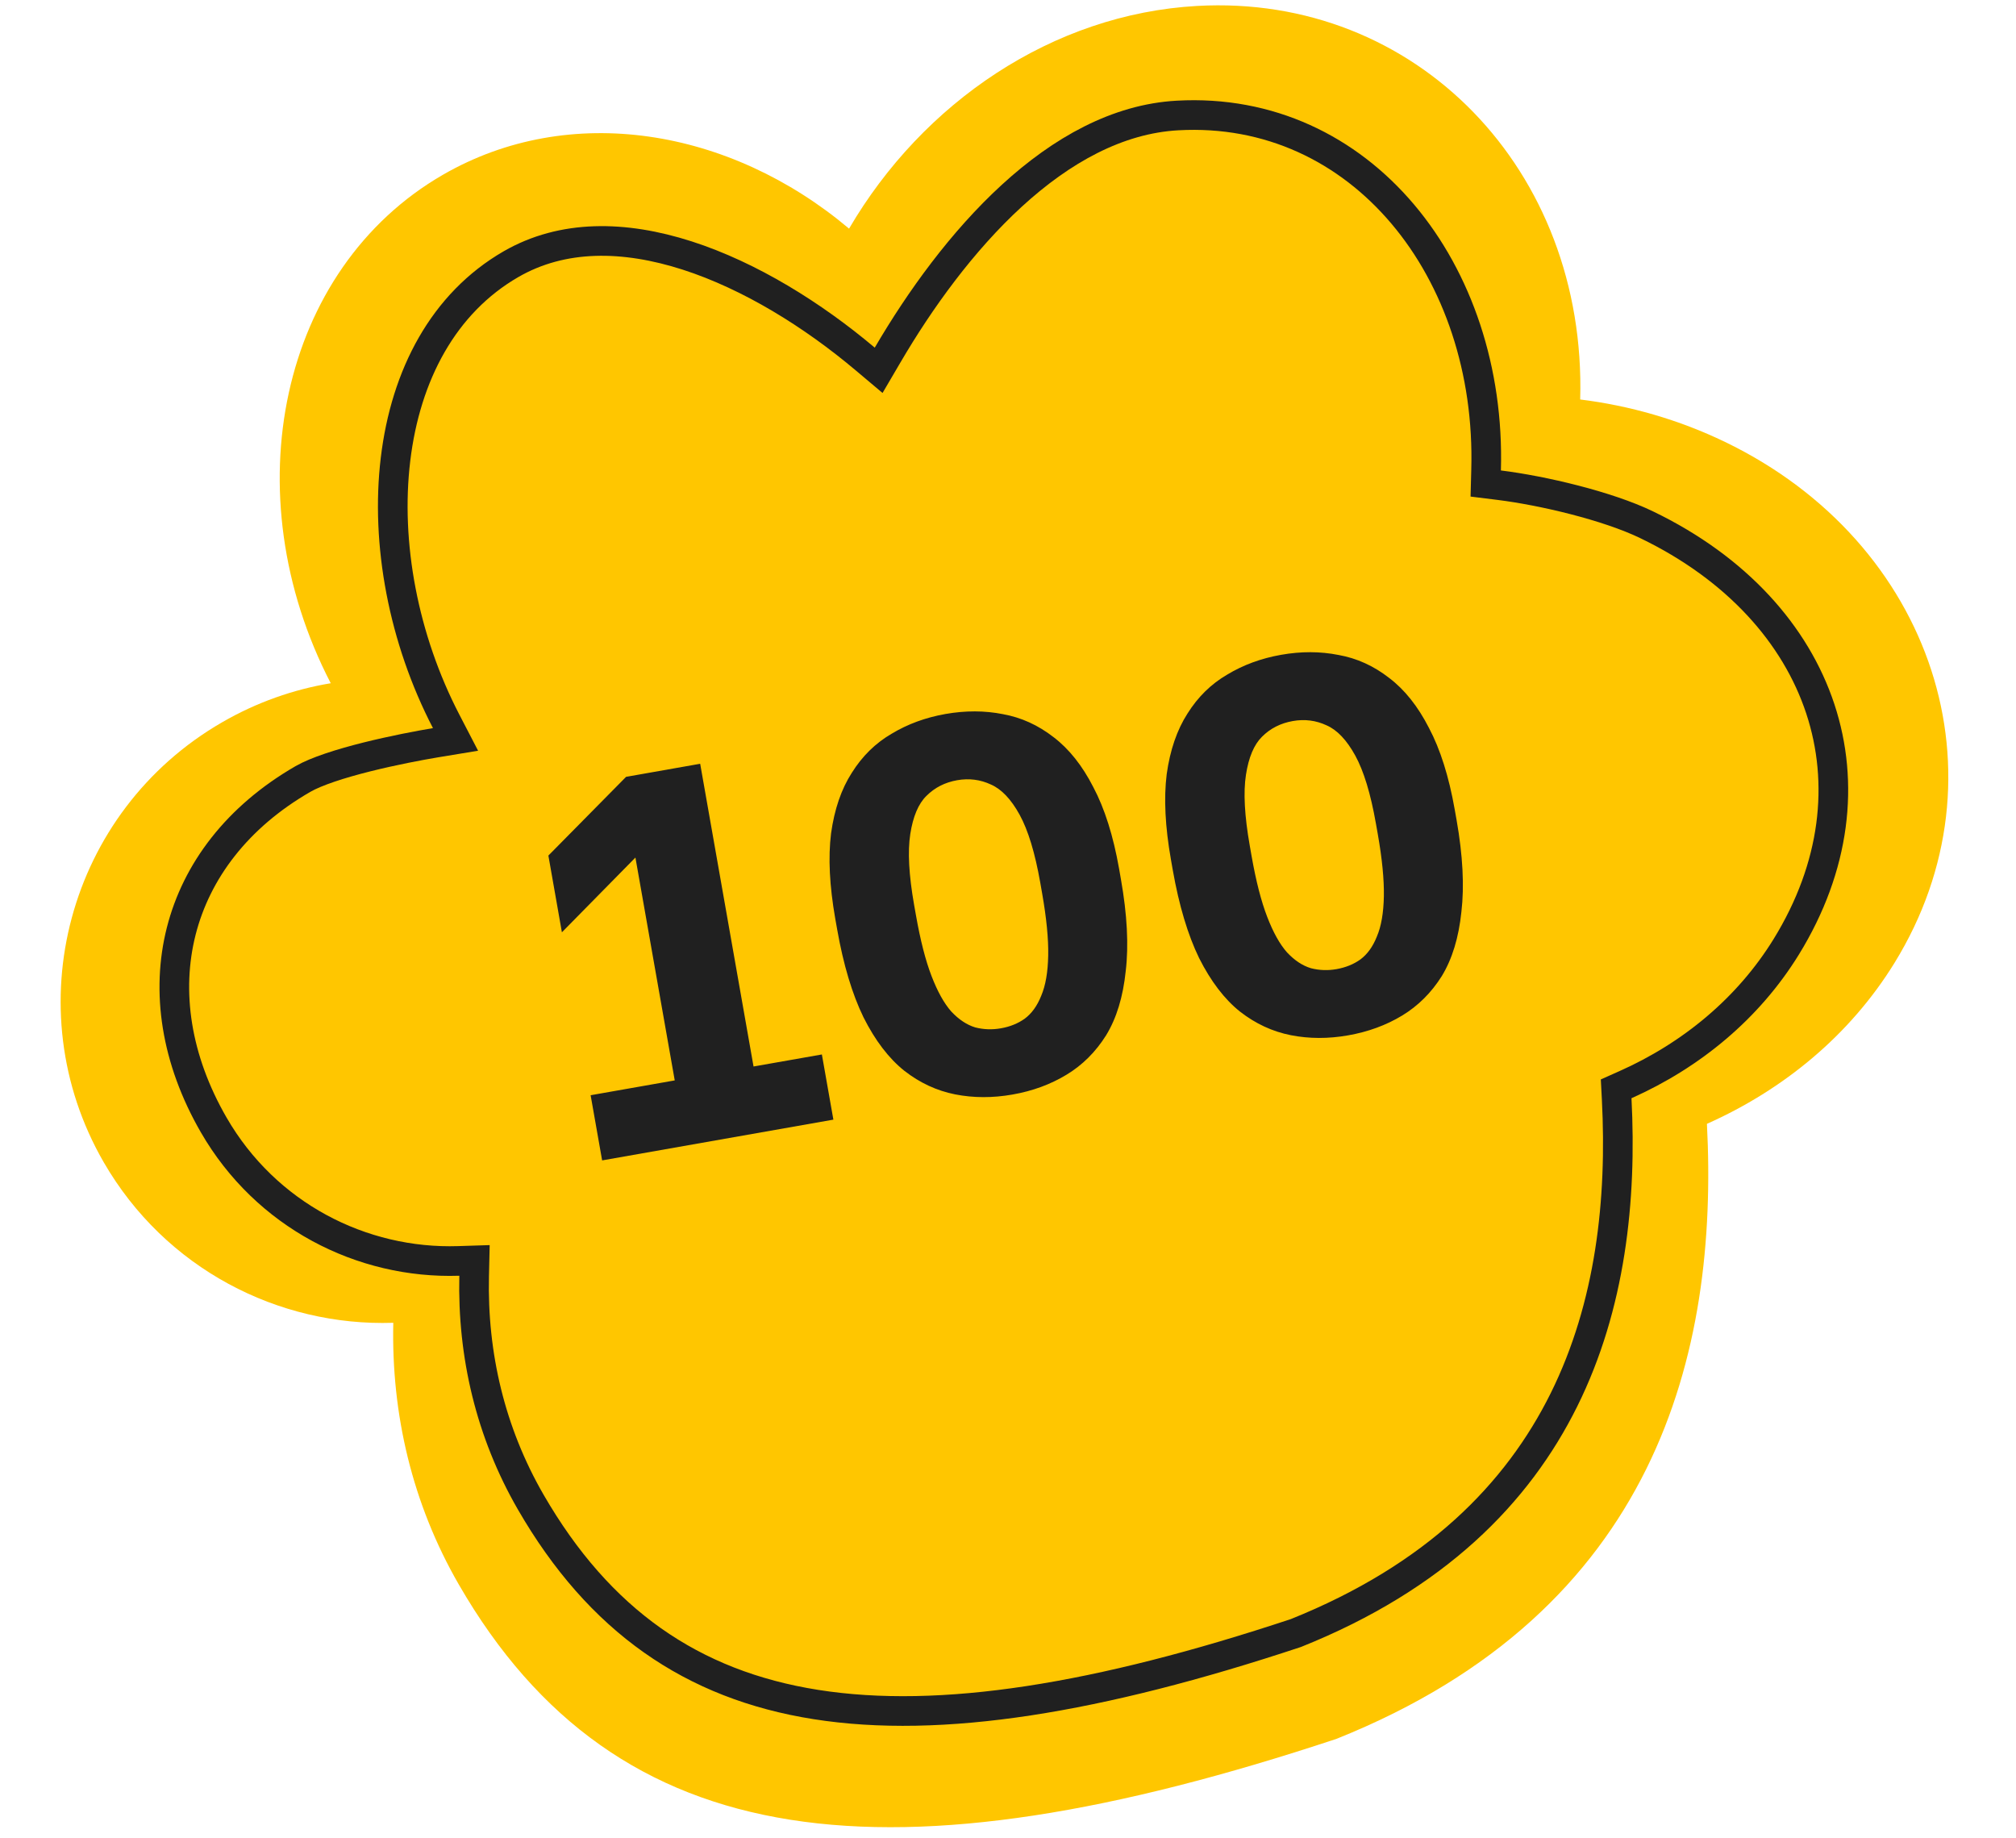
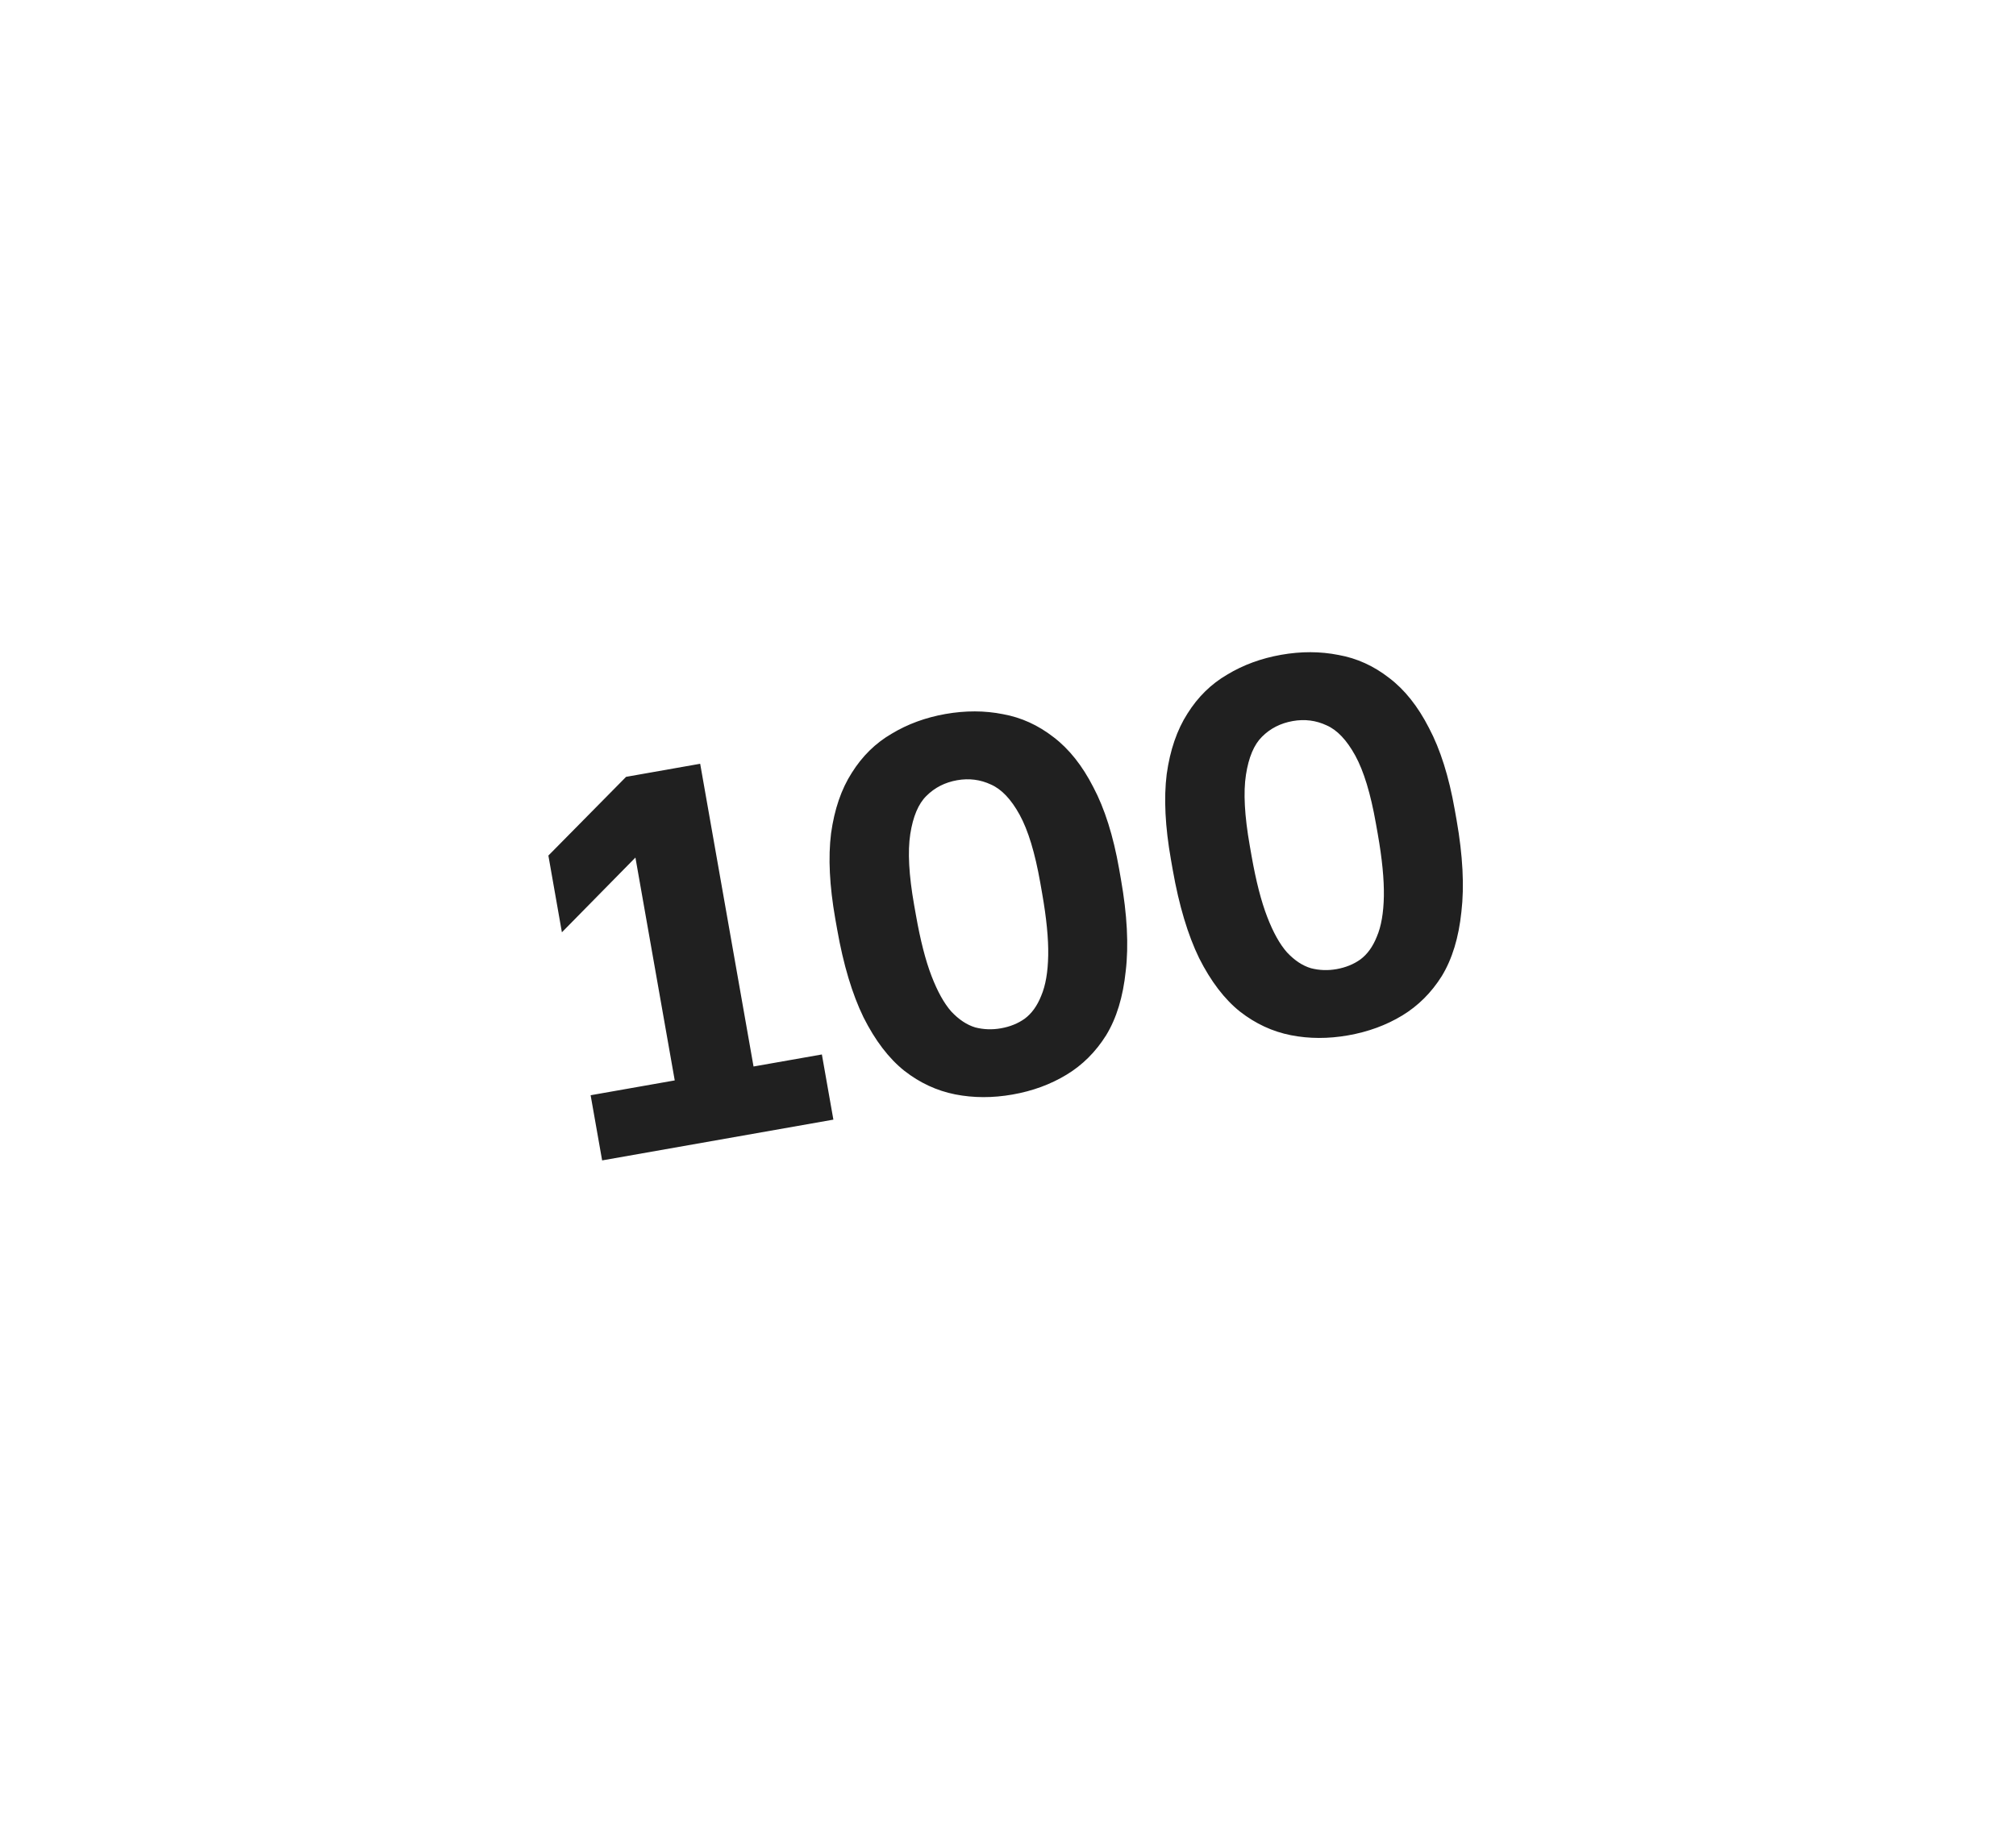
<svg xmlns="http://www.w3.org/2000/svg" width="68" height="62" viewBox="0 0 68 62" fill="none">
-   <path d="M57.575 37.903C60.165 36.75 62.404 34.906 63.903 32.473C67.787 26.169 65.228 18.304 58.186 14.905C56.622 14.151 54.969 13.68 53.3 13.473C53.521 5.723 47.756 -0.212 40.383 0.2C35.495 0.472 31.123 3.465 28.639 7.711C24.616 4.322 19.213 3.427 14.939 5.895C9.447 9.066 7.831 16.625 11.156 23.043C9.9 23.252 8.66 23.685 7.492 24.36C2.289 27.363 0.502 34.006 3.498 39.197C5.571 42.786 9.388 44.741 13.266 44.613C13.196 47.688 13.903 50.716 15.479 53.445C20.809 62.678 30.084 63.62 45.082 58.644C55.876 54.325 57.973 45.629 57.575 37.903Z" fill="#FFC600" />
-   <path d="M54.827 36.582L54.513 36.722L54.531 37.065C54.706 40.462 54.329 44.031 52.753 47.21C51.185 50.373 48.411 53.192 43.711 55.076C37.05 57.285 31.732 58.153 27.518 57.487C23.34 56.827 20.208 54.654 17.9 50.657C16.543 48.306 15.932 45.696 15.993 43.037L16.005 42.509L15.476 42.526C12.192 42.635 8.963 40.979 7.21 37.943C5.929 35.725 5.597 33.44 6.112 31.408C6.627 29.378 7.999 27.554 10.216 26.274C10.67 26.012 11.487 25.751 12.377 25.528C13.25 25.31 14.135 25.142 14.686 25.05L15.365 24.938L15.048 24.327C13.607 21.546 13 18.334 13.341 15.49C13.682 12.647 14.959 10.225 17.235 8.91C18.978 7.905 21.051 7.934 23.177 8.617C25.302 9.301 27.422 10.623 29.183 12.107L29.637 12.489L29.937 11.977C31.03 10.109 32.456 8.133 34.131 6.599C35.808 5.063 37.695 4.007 39.717 3.895C45.911 3.549 50.318 9.128 50.126 15.852L50.114 16.307L50.565 16.363C52.025 16.544 54.214 17.057 55.541 17.698C58.58 19.164 60.57 21.398 61.399 23.905C62.226 26.407 61.913 29.233 60.251 31.931C58.972 34.007 57.055 35.59 54.827 36.582Z" stroke="#202020" />
  <path d="M20.31 39.136L19.922 36.938L22.759 36.438L21.433 28.922L18.953 31.443L18.497 28.855L21.118 26.2L23.617 25.759L25.417 35.969L27.722 35.563L28.11 37.761L20.31 39.136ZM34.155 36.914C33.481 37.033 32.835 37.031 32.216 36.909C31.598 36.786 31.027 36.522 30.504 36.114C29.979 35.695 29.52 35.094 29.126 34.31C28.744 33.525 28.447 32.535 28.237 31.341L28.174 30.987C27.979 29.876 27.931 28.916 28.032 28.106C28.145 27.294 28.378 26.613 28.732 26.063C29.084 25.502 29.53 25.063 30.072 24.748C30.611 24.422 31.218 24.199 31.892 24.08C32.565 23.962 33.211 23.963 33.83 24.086C34.447 24.197 35.016 24.456 35.539 24.863C36.059 25.259 36.506 25.82 36.877 26.546C37.261 27.27 37.551 28.188 37.747 29.299L37.809 29.654C38.02 30.847 38.074 31.879 37.971 32.75C37.881 33.619 37.661 34.34 37.311 34.914C36.959 35.475 36.514 35.92 35.974 36.246C35.435 36.573 34.828 36.796 34.155 36.914ZM33.761 34.681C34.068 34.627 34.335 34.519 34.563 34.357C34.8 34.181 34.986 33.923 35.121 33.582C35.267 33.239 35.346 32.787 35.356 32.224C35.367 31.662 35.298 30.961 35.15 30.122L35.088 29.768C34.911 28.763 34.679 28 34.392 27.478C34.105 26.956 33.783 26.617 33.426 26.46C33.068 26.292 32.687 26.243 32.285 26.314C31.872 26.387 31.525 26.564 31.246 26.845C30.976 27.111 30.796 27.539 30.704 28.128C30.613 28.717 30.656 29.514 30.833 30.518L30.896 30.872C31.044 31.712 31.219 32.394 31.421 32.918C31.623 33.443 31.846 33.843 32.089 34.117C32.344 34.388 32.614 34.566 32.896 34.651C33.177 34.723 33.465 34.733 33.761 34.681ZM45.476 34.918C44.803 35.037 44.156 35.035 43.538 34.913C42.919 34.79 42.348 34.525 41.826 34.118C41.301 33.699 40.842 33.097 40.447 32.314C40.065 31.528 39.769 30.539 39.558 29.345L39.496 28.991C39.3 27.88 39.252 26.919 39.353 26.11C39.466 25.298 39.7 24.617 40.053 24.067C40.405 23.505 40.852 23.067 41.394 22.752C41.933 22.426 42.539 22.203 43.213 22.084C43.887 21.965 44.533 21.967 45.151 22.09C45.768 22.2 46.338 22.459 46.86 22.867C47.381 23.262 47.827 23.823 48.199 24.55C48.583 25.274 48.872 26.192 49.068 27.303L49.131 27.657C49.341 28.851 49.395 29.883 49.293 30.754C49.203 31.623 48.982 32.344 48.633 32.918C48.281 33.479 47.835 33.923 47.296 34.25C46.756 34.577 46.15 34.799 45.476 34.918ZM45.082 32.685C45.389 32.63 45.657 32.522 45.884 32.36C46.121 32.185 46.307 31.926 46.442 31.586C46.589 31.243 46.667 30.791 46.678 30.228C46.688 29.666 46.62 28.965 46.472 28.126L46.409 27.771C46.232 26.767 46 26.004 45.713 25.482C45.426 24.96 45.104 24.62 44.748 24.464C44.389 24.296 44.009 24.247 43.607 24.318C43.193 24.391 42.847 24.567 42.567 24.848C42.297 25.115 42.117 25.543 42.026 26.132C41.935 26.721 41.978 27.517 42.155 28.522L42.217 28.876C42.365 29.715 42.54 30.397 42.743 30.922C42.945 31.447 43.168 31.846 43.411 32.12C43.666 32.392 43.935 32.57 44.218 32.654C44.499 32.727 44.787 32.737 45.082 32.685Z" fill="#202020" />
</svg>